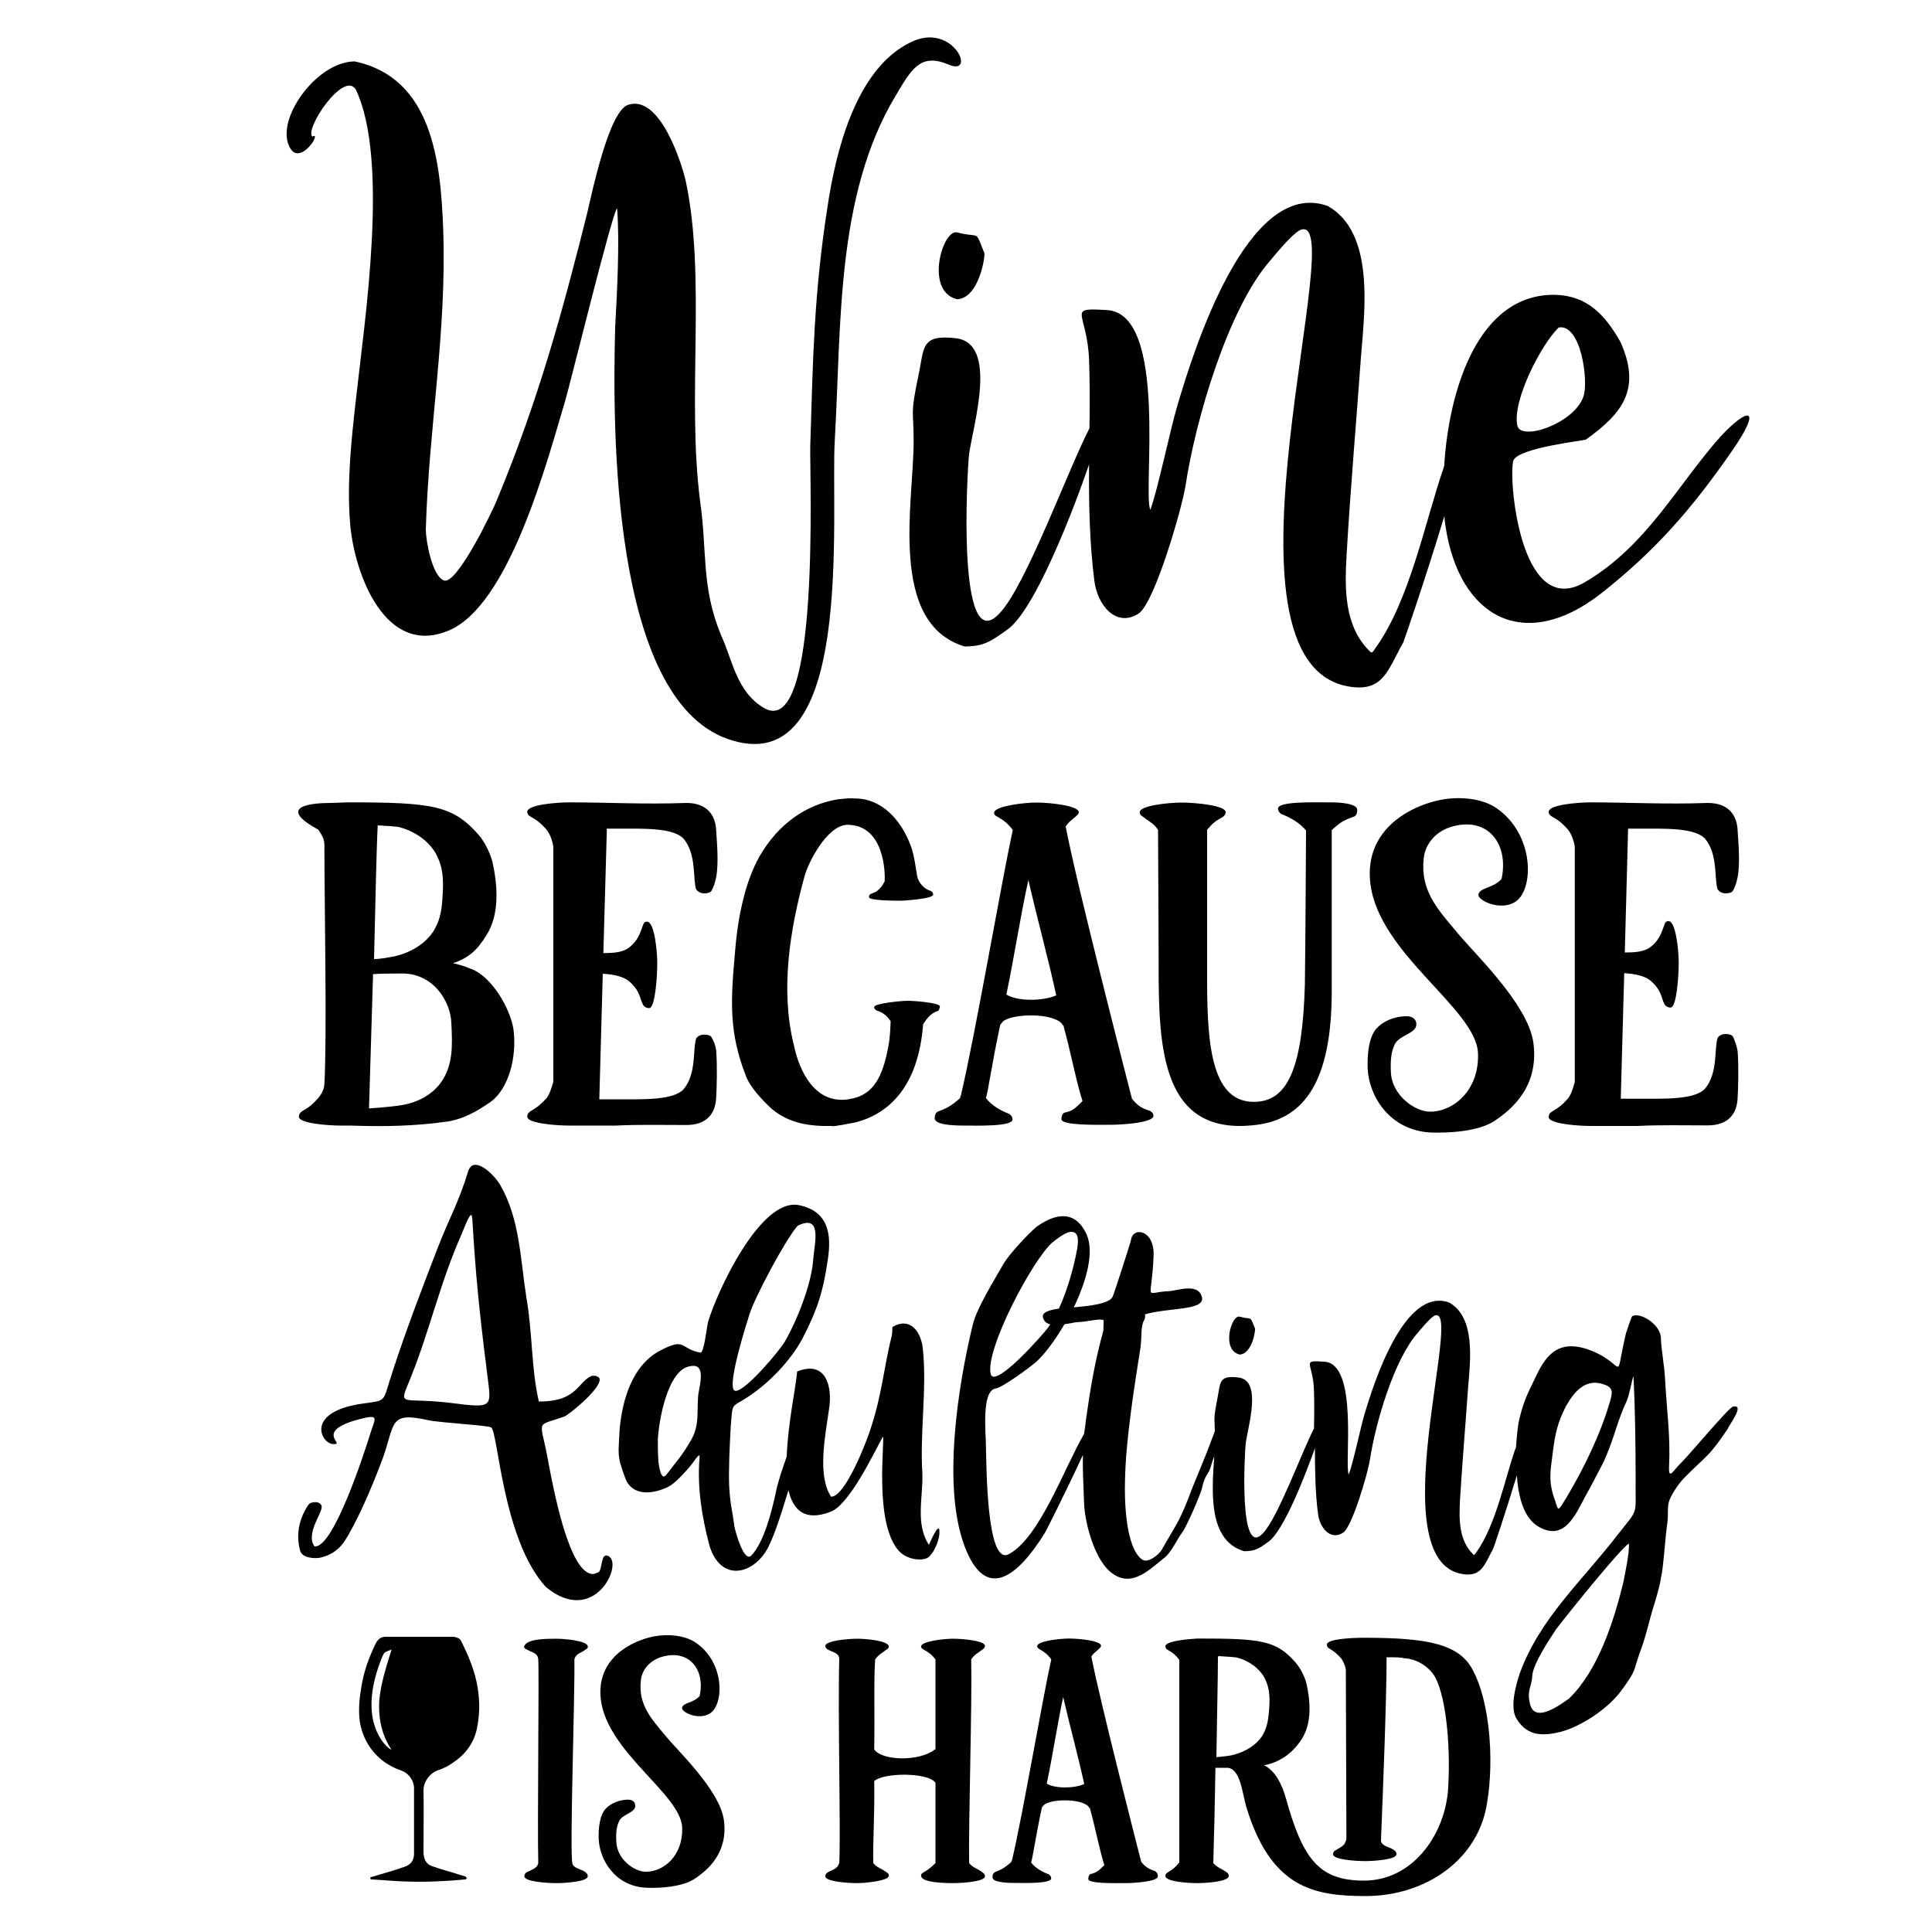
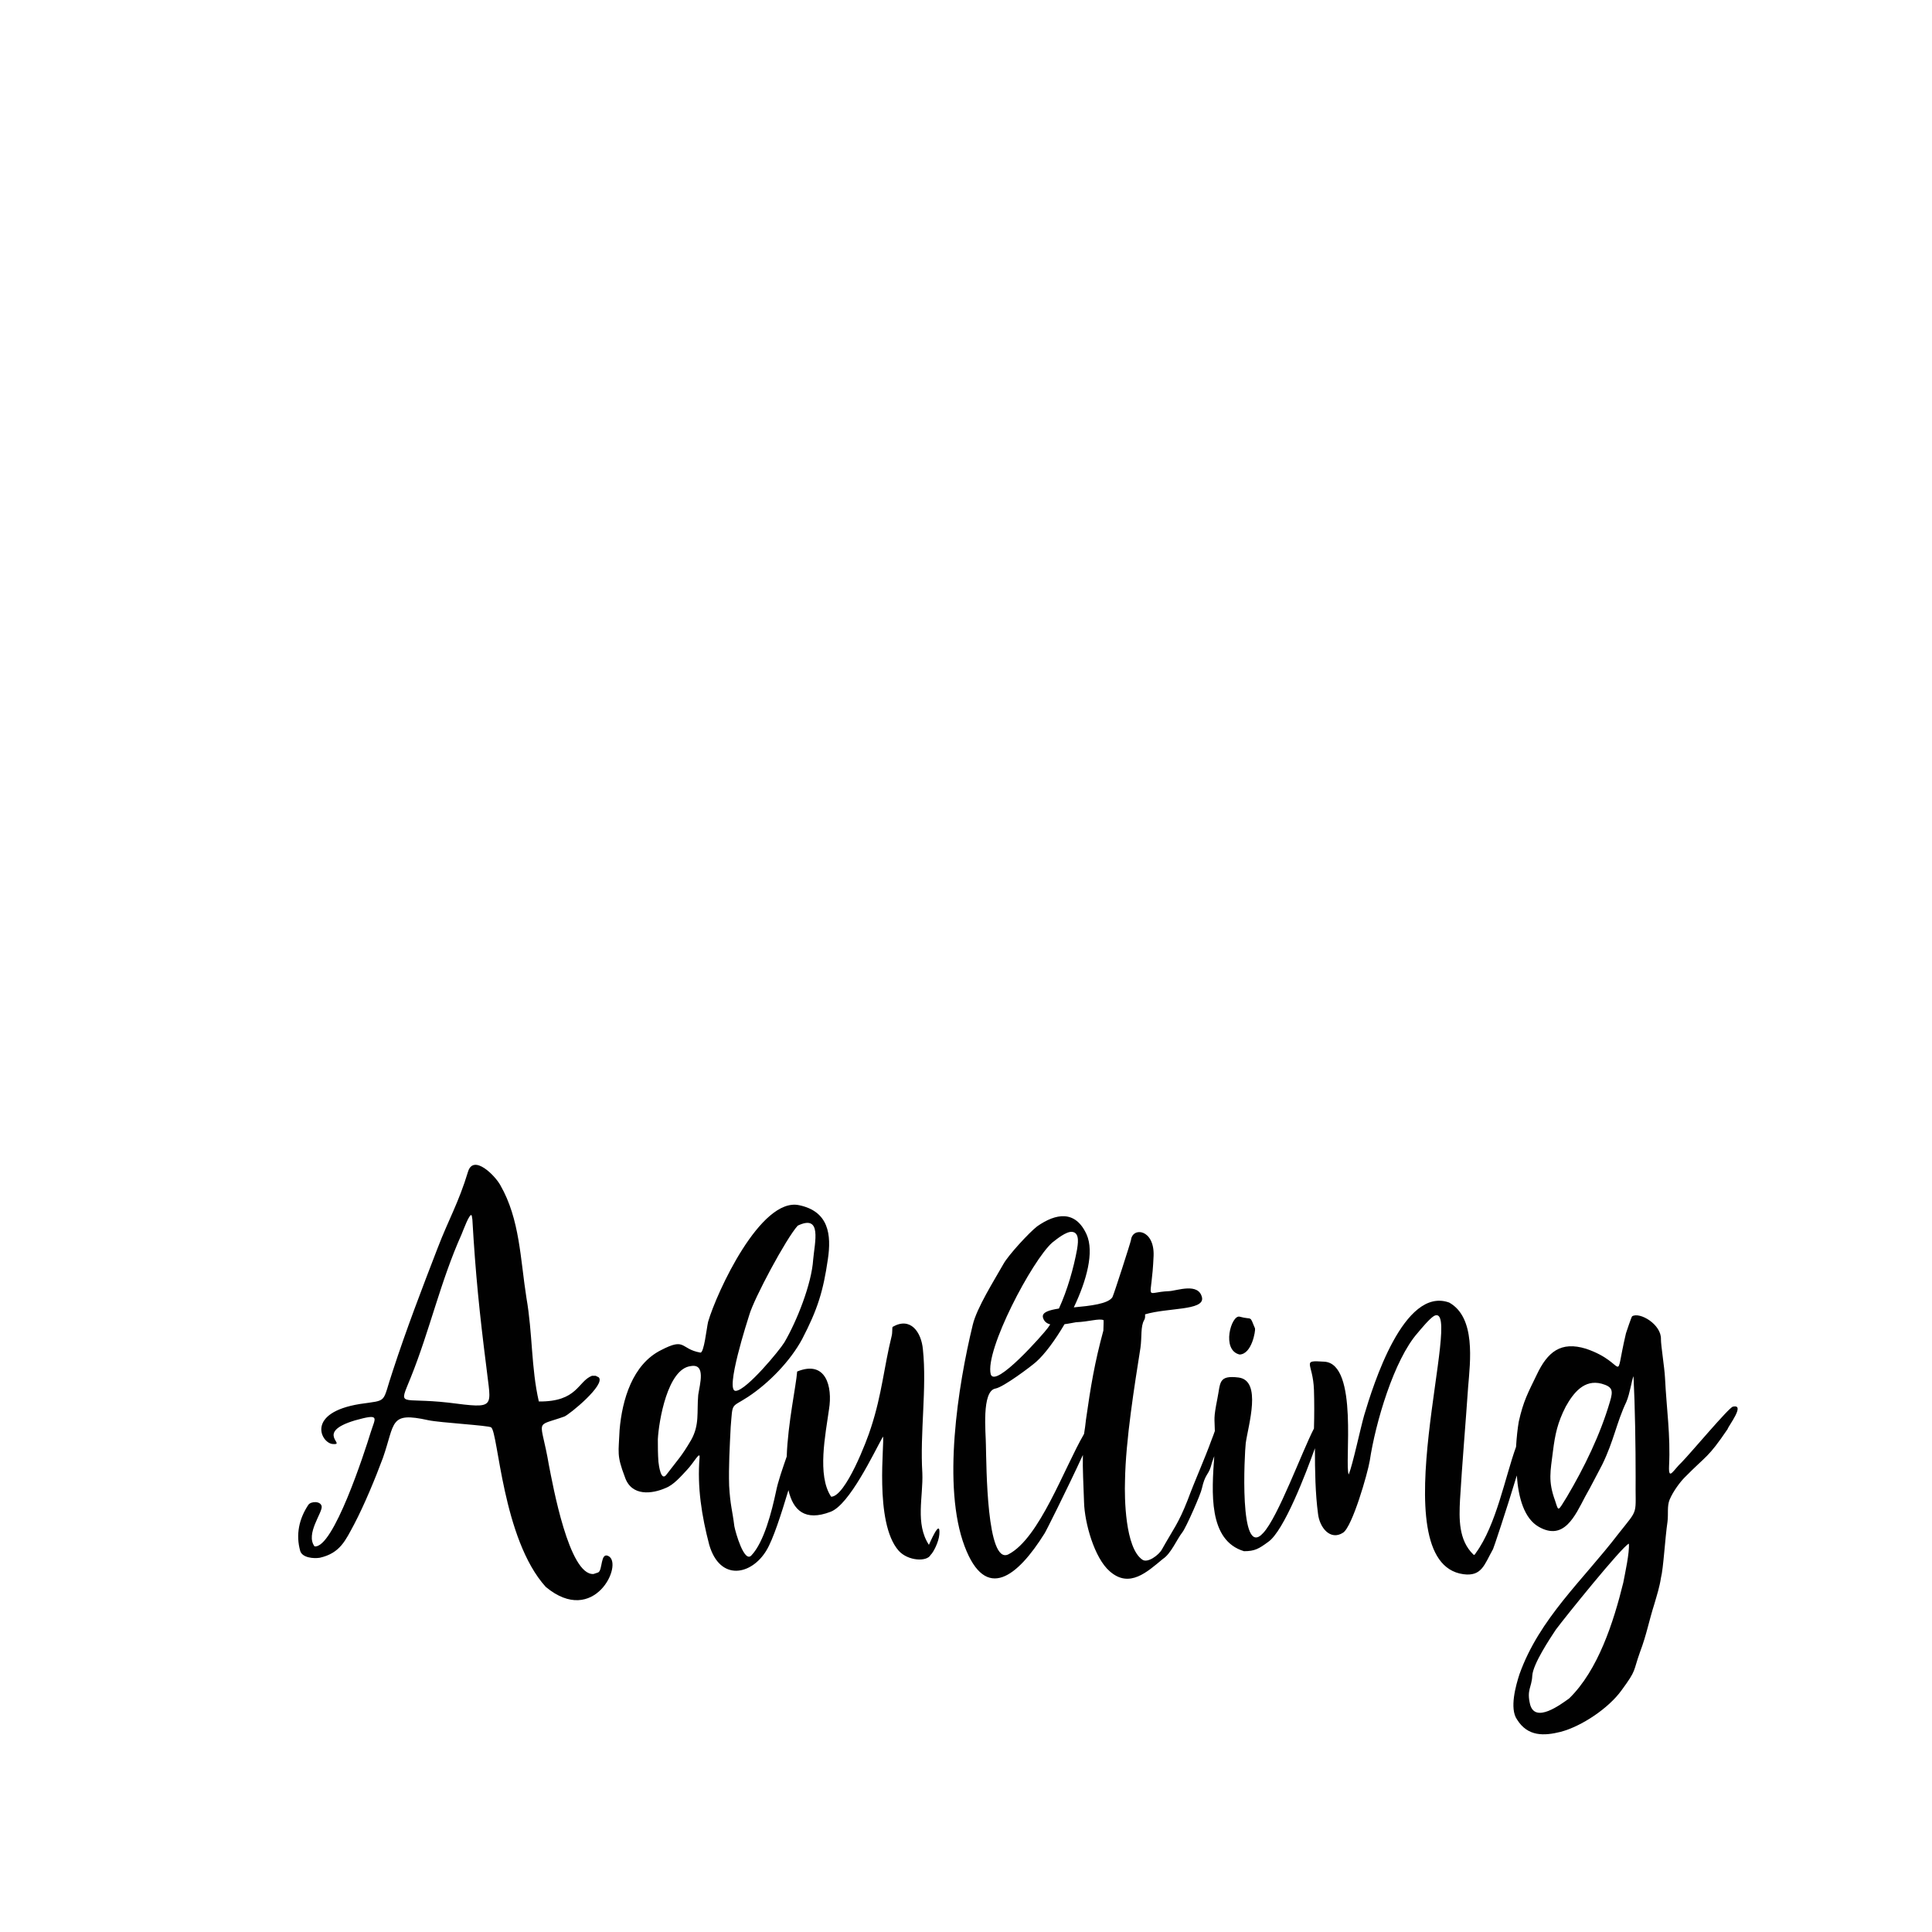
<svg xmlns="http://www.w3.org/2000/svg" version="1.1" id="Layer_1" x="0px" y="0px" viewBox="0 0 1000 1000" style="enable-background:new 0 0 1000 1000;" xml:space="preserve">
  <style type="text/css">
	.st0{fill:#DF4B27;}
	.st1{fill:#DF4A28;}
	.st2{fill:#FBE4B7;}
	.st3{fill:#6E3818;}
	
		.st4{clip-path:url(#SVGID_00000098209477036776558270000007925520124434528933_);fill:url(#SVGID_00000170996536062107025550000002498491332107680182_);}
	.st5{fill:#DF4A27;}
	
		.st6{clip-path:url(#SVGID_00000021087576993204247140000002428398098824024711_);fill:url(#SVGID_00000171680959972804405380000015758183403616626062_);}
	
		.st7{clip-path:url(#SVGID_00000015353579996968716550000002455232738530903435_);fill:url(#SVGID_00000163057098448036751350000018293535635629914535_);}
	
		.st8{clip-path:url(#SVGID_00000081612021794646674150000007354330382421365924_);fill:url(#SVGID_00000155124040149672011580000007225838354517217703_);}
	
		.st9{clip-path:url(#SVGID_00000063621618992551002560000014879666939809441677_);fill:url(#SVGID_00000136398319063759513030000015067289627051156357_);}
	
		.st10{clip-path:url(#SVGID_00000129890082970422228870000003147003903621153958_);fill:url(#SVGID_00000134956581440304913250000006911023843876777122_);}
	
		.st11{clip-path:url(#SVGID_00000086690128408089757530000017585566136513558682_);fill:url(#SVGID_00000075125032475043866110000010941420979167223740_);}
	.st12{fill:#F89F78;}
	
		.st13{clip-path:url(#SVGID_00000020392617277193664060000000596828745981708461_);fill:url(#SVGID_00000160180443538403879980000007449167995393505464_);}
	
		.st14{clip-path:url(#SVGID_00000109727354713616304840000012076895396294852776_);fill:url(#SVGID_00000090985405382638627430000010655471863451771310_);}
	
		.st15{clip-path:url(#SVGID_00000040564238583448820470000012214200974166252479_);fill:url(#SVGID_00000166672034082371967580000002970854316524813461_);}
	
		.st16{clip-path:url(#SVGID_00000057852838836705369990000007893749642286218138_);fill:url(#SVGID_00000049207130261622171940000014641228895506345879_);}
	
		.st17{clip-path:url(#SVGID_00000058585949787280059830000014370377955286214576_);fill:url(#SVGID_00000057847310374367542220000012819683611220938882_);}
	
		.st18{clip-path:url(#SVGID_00000014622613774337563820000014238735710685175230_);fill:url(#SVGID_00000170998312982318366360000017881136818082665876_);}
	
		.st19{clip-path:url(#SVGID_00000039822335920794778950000008164858773579705225_);fill:url(#SVGID_00000064349320981161521300000009381717894020471713_);}
	
		.st20{clip-path:url(#SVGID_00000110437053543580720650000001125183298345015979_);fill:url(#SVGID_00000134955587262047440270000000664834335229021884_);}
	
		.st21{clip-path:url(#SVGID_00000044862782994293170120000010703541274069831814_);fill:url(#SVGID_00000114045089123172133880000001615002794323971205_);}
	
		.st22{clip-path:url(#SVGID_00000159447719658449013970000015437621705660268990_);fill:url(#SVGID_00000096028852159675707840000008697481712767944356_);}
	
		.st23{clip-path:url(#SVGID_00000181063100085318488020000005967848404956140452_);fill:url(#SVGID_00000134242894342774674360000017591238283525692817_);}
	.st24{fill:none;}
	.st25{fill:#FFFFFF;}
	.st26{fill:#1ABECC;}
	.st27{fill:#CB2128;}
	.st28{fill:#010101;}
	.st29{fill:#EB202A;}
	.st30{fill:#53A846;}
	.st31{fill:#FCEF42;}
	.st32{fill:#2E3690;}
	.st33{fill:#EC2227;}
	.st34{fill:#06A64F;}
	.st35{fill:#F36E31;}
	.st36{fill:#343737;}
	.st37{fill:#555556;}
	.st38{fill:none;stroke:#555556;stroke-width:0;stroke-linecap:round;stroke-linejoin:round;}
	.st39{fill:#00AEEF;}
	.st40{fill:#39B54A;}
	.st41{fill:#F7941D;}
	.st42{fill:#F173AC;}
	.st43{fill:#ED1C24;}
	.st44{fill:#FFF200;}
	.st45{fill:#D2D3D4;}
	.st46{fill:#3EB549;}
	.st47{fill:none;stroke:#FFFFFF;stroke-width:6.83;stroke-linecap:round;stroke-linejoin:round;stroke-miterlimit:10;}
	.st48{fill:#77797C;}
	.st49{fill:#D8792B;}
	.st50{fill:#37B44A;}
	.st51{fill:#565657;}
	.st52{fill:#344995;}
	.st53{fill:#231F20;}
	.st54{fill:#EB0D8C;}
	.st55{fill:#D72A2F;}
	.st56{fill:#2559A9;}
	.st57{fill:#E64398;}
	.st58{fill:#7D8891;}
	.st59{fill:#AA5C59;}
	.st60{fill:#663535;}
	.st61{fill:#7A8E93;}
	.st62{fill:#22BFCD;}
	.st63{fill:#ED2A8E;}
	.st64{fill:#F499C1;}
	.st65{fill:#1EBECD;}
	.st66{fill:#CC2128;}
	.st67{fill-rule:evenodd;clip-rule:evenodd;fill:#010101;}
	.st68{fill-rule:evenodd;clip-rule:evenodd;fill:#030303;}
	.st69{fill-rule:evenodd;clip-rule:evenodd;fill:#BC2026;}
	.st70{fill:#FDE7A1;}
	.st71{fill:#BC2328;}
	.st72{fill:#E9292A;}
	.st73{fill:#EB2629;}
	.st74{fill:#EC252A;}
	.st75{fill:#E92729;}
	.st76{fill:#E9262A;}
	.st77{fill:#E8282B;}
	.st78{fill:#C41F4C;}
	.st79{fill:none;stroke:#C41F4C;stroke-width:0.394;stroke-linecap:round;stroke-linejoin:round;stroke-miterlimit:10;}
	.st80{fill:#A8AAAD;}
	.st81{fill-rule:evenodd;clip-rule:evenodd;fill:#8C181C;}
	.st82{fill-rule:evenodd;clip-rule:evenodd;fill:#070707;}
</style>
-   <path class="st28" d="M297.3,858.9c0.3,19.5-2.4,96.2-1.1,105.4c0.5,2.9,4.5,2.9,6.9,4.8c0.5,0.5,1.1,0.8,1.1,2.1  c0,2.7-11.5,3.5-16.3,3.5c-5.1,0-16.5-0.8-16.5-3.5c0-1.3,0.8-1.9,1.3-2.1c2.7-1.6,5.3-1.9,5.9-4.8c-0.5-19.2,0.5-99.4,0-105.4  c-0.3-3.5-3.2-3.5-5.9-5.1c-0.5-0.3-1.9-0.8-1.3-1.9c1.6-3.7,11.5-3.7,16.5-3.7c4.8,0,15.5,1.1,16.3,3.7c0.3,1.1-0.5,1.6-1.1,1.9  C300.8,855.7,298.1,855.7,297.3,858.9z M344.2,898.1c-7.2-8.5-13.9-16-12.5-28.2c0.5-6.1,5.3-10.9,11.5-12.5  c14.1-3.7,21.9,7.5,18.9,20.5c-3.2,3.7-8.5,3.2-9.1,6.1c0,1.9,4.8,4.5,9.6,4.3c1.6,0,3.5-0.5,5.1-1.6c7.2-5.1,7.2-26.1-7.2-36.2  c-5.9-4.3-15.2-4.8-22.1-3.5c-10.7,2.1-30.1,10.9-27.4,32.8c3.5,27.4,41.3,48.8,42.1,66.1c0.5,14.4-9.3,22.7-18.4,22.9  c-6.1,0.3-15.5-6.4-15.7-15.7c-0.3-4.8,0.3-8,1.3-10.1c1.3-4,8.5-4.5,8.5-8.3c0-2.4-1.9-3.2-3.7-3.2c-2.1,0-7.2,0.5-11.2,4.3  c-3.5,3.2-4.3,10.7-4,16.3c0.5,10.4,8.3,24.3,24.8,25c7.2,0.3,18.1-0.5,24.3-4.3c7.5-4.8,17.9-13.9,15.7-30.6  C372.6,926.3,349.7,905.2,344.2,898.1z M508.5,853.8c0.5-0.3,1.3-0.8,1.3-1.9c0-2.7-11.5-3.7-16.5-3.7s-15.7,1.3-16.5,3.7  c-0.3,1.1,0.8,1.6,1.3,1.9c2.7,1.6,4,2.4,6.1,5.1v46.6h-0.3c-8,6.4-27.4,5.9-31.4,0c0.3-18.7-0.3-37,0.5-46.6  c1.9-2.7,3.5-3.2,5.9-5.1c0.5-0.3,1.3-0.8,1.1-1.9c-1.1-2.7-11.5-3.7-16.3-3.7c-5.1,0-16.5,1.1-16.5,3.7c0,1.1,0.8,1.6,1.3,1.9  c2.7,1.6,5.9,1.6,5.9,5.1c-0.8,26.4,0.8,90.6,0,105.4c-1.1,3.2-3.2,3.2-5.9,4.8c-0.5,0.3-1.3,0.8-1.3,2.1c0,2.7,11.5,3.5,16.5,3.5  c4.8,0,15.7-1.3,16.3-3.5c0.3-1.3-0.5-1.6-1.1-2.1c-2.4-1.9-5.1-2.4-6.9-4.8c-0.3-9.6,0.8-25.3,0.5-42.4c4.3-4.3,27.4-4.8,31.7,0.8  v41.6c-2.4,2.4-3.5,3.2-6.1,4.8c-0.5,0.3-1.6,0.8-1.3,2.1c0.8,3.2,11.5,3.5,16.5,3.5c5,0,16.5-0.8,16.5-3.5c0-1.3-0.8-1.6-1.3-2.1  c-2.4-1.9-5.1-2.4-6.9-4.8c-0.3-22.4,1.6-83,1.1-105.4C504.5,856.2,506.1,855.7,508.5,853.8z M599.3,971.2c0,2.7-12,3.5-17.3,3.5  c-5.6,0-18.7,0.3-18.7-2.1c0-1.3,0.5-2.7,1.6-2.7c2.9-0.8,3.7-1.6,6.7-4.5c-2.4-7.5-4.3-17.9-7.5-29.6c-0.3,0-0.5-0.3-0.5-0.5  c-3.5-4.5-19.5-4.3-23.2-1.1l-1.1,1.3c-3.2,14.7-4.8,26.4-5.6,28.5c2.1,2.9,6.1,5.1,9.1,6.1c0.5,0.3,1.3,1.1,1.3,2.1  c0,2.9-13.9,2.4-18.9,2.4c-5.3,0-11.5-0.5-11.5-2.9c0-1.3,0.5-2.4,1.3-2.7c2.7-1.1,4.8-1.9,8.5-5.3c0-0.3,0-0.5,0.3-0.8  c5.6-23.7,16-84.7,20.3-103.8v-0.3c-2.1-2.7-3.2-3.5-5.9-5.1c-0.5-0.3-1.6-0.8-1.3-1.9c0.5-2.4,11.5-3.7,16.5-3.7  c5.1,0,16.3,1.1,16.5,3.7c0,0.8-0.8,1.3-1.3,1.9c-1.9,1.6-2.7,2.1-3.7,3.7c4,21.6,25.8,106.3,25.8,106.3c2.4,2.9,4,3.7,7.2,4.8  C598.5,968.9,599.3,969.7,599.3,971.2z M561.2,923.4c-3.2-14.7-7.7-30.9-10.9-45c-2.7,12.3-5.3,29.6-8.5,44.8  C546,925.8,555.9,925.8,561.2,923.4z M769.7,933.2c-4.5,29.6-32,48.2-62.9,48.2c-26.9,0-49-4.3-61.7-46.1  c-2.1-6.9-2.9-19.5-9.6-20.3h-6.4c-0.3,19.7-0.8,38.9-1.1,49.3c1.9,2.4,4.5,2.9,6.9,4.8c0.5,0.3,1.1,0.8,1.1,1.9  c0,2.9-11.5,3.7-16.3,3.7c-5.1,0-16.5-0.8-16.5-3.7c0-1.1,0.8-1.6,1.3-1.9c2.7-1.6,3.7-2.4,5.9-5.1V859.1c-2.1-2.7-3.2-3.5-5.9-5.1  c-0.5-0.3-1.3-0.8-1.3-1.9c0-2.7,11.5-3.7,16.5-4c33,0,41,0.8,51.2,12.8c2.4,2.9,4.3,6.7,5.3,10.4c2.1,9.3,2.9,20.5-2.4,28.8  c-5.3,8.3-12.5,12.3-19.5,13.6c5.9,2.9,9.3,10.1,11.2,16.8c8.8,31.7,17.1,42.9,40.5,42.9c24.5,0,41-22.4,43.4-45.6  c1.6-21.1-0.5-48-6.4-59.4c-2.9-5.3-9.3-9.9-16.5-10.1c-0.8-0.5-4.8-0.5-8.8-0.5c0,21.6-1.9,69.7-2.9,94.6v0.5  c0.5,2.9,4.5,2.9,6.9,4.8c0.5,0.5,1.1,0.8,1.1,2.1c0,2.7-11.5,3.5-16.3,3.5c-5.1,0-16.5-0.8-16.5-3.5c0-1.3,0.8-1.9,1.3-2.1  c2.9-1.9,4.8-2.1,5.6-5.9l-0.3-87.8c-0.5-2.4-1.6-4.5-2.4-5.6c-2.4-2.7-3.5-3.5-6.1-5.1c-0.5-0.3-1.3-0.8-1.3-2.1  c0-2.7,11.5-3.5,19.2-3.5c33,0,49.6,3.2,56.5,17.1C770.5,879.7,773.7,909.2,769.7,933.2z M654.3,896.7c2.1-4.3,2.4-9.1,2.7-13.6  c0.3-5.1,0-9.3-2.1-13.9c-2.7-5.6-8.5-9.6-14.4-11.2c-1.1-0.3-5.3-0.5-9.6-0.8c-0.3,0-0.3,0.3-0.5,0.3c0,10.7-0.5,31.2-0.8,52  c2.7-0.3,5.9-0.5,8.5-1.1C644.6,906.8,651.4,902.8,654.3,896.7z" />
-   <path class="st28" d="M463.5,49.7c-30.9,51.4-28,118.8-31.4,177.8c-2.4,38.4,11.2,178.7-55.7,154.9c-59.9-21.5-59.4-160.5-58-212.8  c1-18.3,2.4-44.5,1-61.8c-2.4,1.9-23.9,89.4-26.7,99.1c-9,29.9-29,107.6-61.3,119.8c-31.9,12.7-47.7-29-50.1-54.8  c-1.9-21.5,0.5-43.6,2.9-65c4.6-41.6,17.3-123.9,0-160.5C178,36.1,157.4,67,161.7,70.7c5.6-3.2-8,18.3-12.7,3.2  c-4.6-14.9,15.9-42.1,34.6-42.1c40.2,8.5,44.5,51.9,45.8,87c1.9,53.3-7.5,102.5-9,155.3c0,5.6,3.2,23.9,9.3,26.3  c6.6,2.9,25.3-36,27.5-41.6c21-50.6,33.6-95.9,46.8-148.8c2.4-10.2,11.2-52.4,21-55.7c16.3-5.6,27.5,29,29.9,39.2  c10.7,50.1,0.5,111.8,7.5,166.1c3.7,25.8,0.5,44,10.7,68.9c6.1,13.1,8,29.5,22.4,38c29.5,16.8,23.4-121.7,23.9-136.1  c1.4-45.3,1.9-78.6,9-123.9c4.2-28,14.6-71.1,43.1-84.7c21.9-10.7,34.1,17.8,19.7,11.7C476.7,27.3,472,35.2,463.5,49.7z   M495.4,154.9c11.2-0.5,14.6-21.9,14.1-23.9c-5.1-12.7-1.9-7.5-14.1-10.7C487.9,118.4,478.4,150.8,495.4,154.9z M896.7,233.1  C876,263,857,285,828.3,307.5c-39.2,30.4-73,12.2-80.1-35.1c-0.3-1.6-0.5-3.4-0.6-5.3c-9.4,31.2-21.1,65.3-21.3,65.5  c-8,14.1-10.2,25.3-27.1,22.9c-77.2-10.7,1.9-250.8-26.7-236.2c-4.2,2.4-12.2,12.2-14.9,15.4c-21.9,24.8-38.9,82.8-44,116.9  c-1.9,11.7-15.9,60.4-24.3,66c-11.7,7.5-21.5-4.6-22.9-17.3c-2.4-18.7-2.9-39.4-2.7-59.9c-7.7,22.4-28,75.9-42.6,85.7  c-8.5,6.1-12.2,8.5-21.9,8.5c-39.7-12.2-26.3-74.8-26.3-106.2c0-16.8-1.9-13.1,2.4-33.6c3.2-14.9,1-21.9,19.7-19.7  c21.5,2.9,9,43.6,6.6,59.9c-1,9-6.6,107.1,15.9,82.3c13.6-14.4,35.7-75.1,46.4-95.6c0.2-12.2,0.2-24.2-0.2-35.4  c-1-25.3-12.2-27.1,9.3-25.8c31.9,1.9,18.3,94.5,22.4,103.4c3.7-9.8,10.2-41.2,14.1-54.3c8-27.1,36-117.9,77.7-103  c24.3,13.6,19.2,53.8,17.3,77.2c-2.4,33.6-5.6,70.1-7.5,103.4c-1,17.3-1.4,37,12.2,50.1c1,1,1.4,0,2.4-1.4  c18.3-25,26.3-67.3,35.9-94.6c2.4-39.9,17.8-89.5,57.6-88.7c16.8,0.5,25.8,10.7,33.6,24.3c10.7,23.9,1.9,36.5-17.8,50.6  c-0.5,0.5-34.6,4.2-37.5,10.7c-2.9,7,2.9,83.3,37,63.1c31.9-18.7,47.7-50.1,70.1-75.3C905.2,210.2,912.2,210.7,896.7,233.1z   M785.4,220.4c1.9,8,29-1,34.1-14.9c2.9-7.5-1-38-12.7-36C797.6,178.3,782.5,207.9,785.4,220.4z" />
-   <path class="st28" d="M245.3,502.1c-3.5-1.4-7-2.9-10.9-3.5c8.5-2.9,12.7-7,17.3-14.4c7-10.9,5.9-25.8,3.2-38.1  c-1.4-5-3.8-9.9-7-13.8c-13.5-15.5-24-17-67.7-17l-9.1,0.3c-8.8,0-29,1.4-6.4,13.8c1.1,1.8,3.2,4.2,3.2,7.7c0,30.7,1.4,99.1,0,124.3  c-0.3,3.2-2.1,5.6-3.2,7c-3.2,3.5-4.6,4.6-8.2,6.7c-0.6,0.3-1.8,1.4-1.8,2.9c0,3.5,15.2,4.6,21.9,4.6h5c17,0.6,33.1,0.3,50.1-2.1  c8.5-1.4,15.2-5.3,22.3-10.2c9.1-6.7,13.8-22.9,11.7-38.1C263.5,520.8,254.7,506.6,245.3,502.1z M195.5,427.2  c5.3,0.3,10.6,0.6,11.7,1.1c7.8,2.1,15.5,7.4,19.1,14.9c2.9,5.9,3.2,11.7,2.9,18.4c-0.3,5.9-0.6,12.3-3.5,17.9  c-3.8,8.2-12.7,13.5-21.5,15.5c-3.5,0.6-7,1.4-10.6,1.4C194.3,469,194.8,440.9,195.5,427.2z M227.7,561c-4.6,5.9-11.7,9.6-19.1,10.9  c-3.2,0.6-10.9,1.4-17.6,1.8l2.1-69.5c4.6-0.3,9.6-0.3,14.1-0.3c17.3-0.6,26.1,14.9,26.4,25.5C234.2,540.9,234.7,551.9,227.7,561z   M314.1,429.4l-1.8,63.9c5.6,0,10.6-0.3,14.1-3.5c3.8-3.2,5-7,6.4-10.9c0.3-1.1,1.1-2.1,2.4-1.8c3.5,0.6,5,14.9,5,21.5  c0,7-1.1,23.2-4.2,23.2c-1.8,0-2.9-1.1-3.2-1.8c-1.8-3.5-1.4-6.7-6.4-11.4c-3.2-3.2-8.5-4.2-14.4-4.6l-1.8,65h9.1  c13.5,0,29.3,0.6,34.6-5.3c6.7-8.2,4.6-20.5,6.4-26.1c0.6-1.1,2.1-2.1,4.2-2.1c1.4,0,3.2,0.3,3.8,1.4c1.1,1.8,2.1,4.2,2.4,7  c0.6,7.7,0.3,19.1,0,24c-0.3,8.2-4.6,14.4-15.5,14.4c-12.7,0-24.7-0.3-36.4,0.3h-24c-6.7,0-21.9-1.1-21.9-4.6c0-1.8,1.1-2.4,1.8-2.9  c3.5-2.1,5-3.2,8.2-6.7c1.4-1.8,2.4-4.6,3.5-8.5V438.2c-0.6-3.8-2.1-7-3.5-8.8c-3.2-3.5-4.6-4.6-8.2-6.7c-0.6-0.3-1.8-1.1-1.8-2.4  c-0.3-3.8,15.2-5,21.9-5c19.4,0,38.8,1.1,60.4,0.3c10.9,0,15.2,6.4,15.5,14.4c0.3,5,1.4,16.7,0,24c-0.6,2.9-1.4,5.3-2.4,7  c-0.6,1.1-2.4,1.4-3.8,1.4c-2.1,0-3.5-1.1-4.2-2.1c-1.8-5.6,0.3-17.9-6.4-26.1c-5.3-5.9-21.1-5.3-34.6-5.3h-5.3V429.4z M485.6,523.2  c-3.5,1.1-5.6,3.5-7.8,7c-2.4,31.7-17.3,46.3-35.2,50.8c-1.8,0.3-12,2.4-12,1.8c-11.4,0.3-22.3-1.4-31.1-8.8  c-5-4.6-11.4-11.4-13.5-17.3c-8.8-22.6-7.8-38.8-5.6-63.3c1.4-18.7,5.3-37,12.7-50.1c9.6-16.7,24-26.9,40.7-29.6  c6.4-0.6,5-0.6,11.4-0.3c13.1,1.4,22.6,13.1,26.9,26.4c1.1,3.8,1.8,8.5,2.4,12.3c0.3,3.8,2.9,7.7,7.4,9.1c0.6,0.3,1.1,1.1,1.1,1.8  c0,2.1-12,2.9-15.9,3.2c-3.5,0-17.3,0-17.3-1.8c0-1.1,0.3-1.4,1.1-1.8c2.1-0.6,4.6-1.8,7-6.4c0.3-4.2,0-29-19.1-29.3  c-10.9,0-20.8,20.5-22.3,26.4c-7.7,27.9-12.7,59.3-5.6,87.6c2.9,14.1,11.4,31.4,29.3,27.9c12.3-2.1,16.7-12.3,19.4-26.1  c0.6-2.9,1.1-5.9,1.4-14.1c-2.4-3.8-5.3-5-7.4-5.6c-0.3-0.3-1.1-0.6-1.1-1.8c0-1.8,13.8-3.2,17.3-3.2c3.8,0,16.7,1.1,16.7,2.9  C486.3,522.1,486,522.9,485.6,523.2z M595.5,575.1c-4.2-1.4-6.4-2.4-9.6-6.4c0,0-29-112.3-34.3-140.9c1.4-2.1,2.4-2.9,5-5  c0.6-0.6,1.8-1.4,1.8-2.4c-0.3-3.5-15.2-5-21.9-5s-21.1,1.8-21.9,5c-0.3,1.4,1.1,2.1,1.8,2.4c3.5,2.1,5,3.2,7.8,6.7v0.3  c-5.6,25.1-19.4,105.9-26.9,137.4c-0.3,0.3-0.3,0.6-0.3,1.1c-5,4.6-7.8,5.6-11.4,7c-1.1,0.3-1.8,1.8-1.8,3.5c0,3.2,8.2,3.8,15.2,3.8  c6.7,0,25.1,0.6,25.1-3.2c0-1.4-1.1-2.4-1.8-2.9c-3.8-1.4-9.1-4.2-12-8.2c1.1-2.9,3.2-18.4,7.4-37.8l1.4-1.8  c5-4.2,26.1-4.6,30.7,1.4c0,0.3,0.3,0.6,0.6,0.6c4.2,15.5,6.7,29.3,9.9,39.2c-3.8,3.8-5,5-8.8,5.9c-1.4,0-2.1,1.8-2.1,3.5  c0,3.2,17.3,2.9,24.7,2.9c7,0,22.9-1.1,22.9-4.6C597.2,576.6,596.1,575.5,595.5,575.1z M520.9,514.8c4.2-20.2,7.7-43.1,11.4-59.3  c4.2,18.7,10.2,40.2,14.4,59.7C539.6,518.3,526.6,518.3,520.9,514.8z M702.5,419.2c0,1.8-0.6,3.2-1.8,3.5c-3.8,1.4-6.7,2.4-11.4,7  V513c0,45.5-13.5,66-38.8,69.2c-49.5,6.4-50.8-39.9-50.8-82.6c0-27.2-0.3-54.8-0.3-69.8v-0.3c-2.4-3.5-4.6-4.2-7.7-6.7  c-0.6-0.3-1.8-1.1-1.8-2.4c0-3.5,15.2-5,21.9-5c6.4,0,22.6,1.4,22.6,5c0,1.4-1.1,2.1-1.4,2.4c-3.8,2.1-5.3,3.2-8.2,6.7v78.3  c0,34.9,2.9,63.3,25.1,62.5c16.7-0.6,24.3-17.6,25.5-60.7c0.3-19.7,0.6-79.7,0.6-79.7c-2.9-3.8-8.5-7-12.7-8.5  c-0.6-0.3-1.8-1.4-1.8-2.9c0-3.8,18.7-3.2,25.8-3.2C694.3,415.2,702.5,416,702.5,419.2z M793.7,539.9c2.9,22.3-10.9,34.3-20.8,40.7  c-8.2,5-22.6,5.9-32.2,5.6c-21.9-1.1-32.2-19.4-32.8-33.1c-0.3-7.4,0.6-17.3,5.3-21.5c5.3-5,12-5.6,14.9-5.6c2.4,0,5,1.1,5,4.2  c0,5-9.6,5.6-11.4,10.9c-1.4,2.9-2.1,7-1.8,13.5c0.3,12.3,12.7,21.1,20.8,20.8c12-0.3,25.1-11.4,24.3-30.4  c-1.1-22.9-51.2-51.2-55.7-87.6c-3.5-29,22.3-40.7,36.4-43.4c9.1-1.8,21.5-1.1,29.3,4.6c19.1,13.5,19.1,41.3,9.6,48  c-2.1,1.4-4.6,2.1-6.7,2.1c-6.4,0.3-12.7-3.2-12.7-5.6c0.6-3.8,7.7-3.2,12-8.2c3.8-17.3-6.4-32.2-25.1-27.2  c-8.2,2.1-14.4,8.5-15.2,16.7c-1.8,16.2,7,26.1,16.7,37.5C760.6,491.1,791,519.1,793.7,539.9z M899.4,544.1c0.6,7.7,0.3,19.1,0,24  c-0.3,8.2-4.6,14.4-15.5,14.4c-12.7,0-24.7-0.3-36.4,0.3h-24c-6.7,0-21.9-1.1-21.9-4.6c0-1.8,1.1-2.4,1.8-2.9c3.5-2.1,5-3.2,8.2-6.7  c1.4-1.8,2.4-4.6,3.5-8.5V438.2c-0.6-3.8-2.1-7-3.5-8.8c-3.2-3.5-4.6-4.6-8.2-6.7c-0.6-0.3-1.8-1.1-1.8-2.4c-0.3-3.8,15.2-5,21.9-5  c19.4,0,38.8,1.1,60.4,0.3c10.9,0,15.2,6.4,15.5,14.4c0.3,5,1.4,16.7,0,24c-0.6,2.9-1.4,5.3-2.4,7c-0.6,1.1-2.4,1.4-3.8,1.4  c-2.1,0-3.5-1.1-4.2-2.1c-1.8-5.6,0.3-17.9-6.4-26.1c-5.3-5.9-21.1-5.3-34.6-5.3h-5.3L841,493c5.6,0,10.6-0.3,14.1-3.5  c3.8-3.2,5-7,6.4-10.9c0.3-1.1,1.1-2.1,2.4-1.8c3.5,0.6,5,14.9,5,21.5c0,7-1.1,23.2-4.2,23.2c-1.8,0-2.9-1.1-3.2-1.8  c-1.8-3.5-1.4-6.7-6.4-11.4c-3.2-3.2-8.5-4.2-14.4-4.6l-1.8,65h9.1c13.5,0,29.3,0.6,34.6-5.3c6.7-8.2,4.6-20.5,6.4-26.1  c0.6-1.1,2.1-2.1,4.2-2.1c1.4,0,3.2,0.3,3.8,1.4C898,538.8,898.9,541.2,899.4,544.1z" />
  <path class="st28" d="M314.9,805.4c-4.2-2.1-2.9,7.4-5.3,8.5l-2.4,0.8c-12.7,0.8-21.1-46.3-23.1-56.4c-4.2-24.8-8-19.4,8-25.1  c2.7-1.1,21.5-16.5,17.8-20.3l-1.6-0.8h-1.9c-7.4,2.9-7.4,13.5-27.5,13.3c-4-17.3-3.2-35.2-6.4-53.5c-3.2-20.2-3.4-40.8-13.5-58.4  c-2.7-5-13.8-16.2-16.7-7.2c-5,16.5-10.1,24.8-15.9,40c-8,20.7-16.2,42.1-23.1,63.3c-5.8,17.1-2.1,14.9-17,17.1  c-27.9,4.5-20.3,19.9-14.3,20.7c8,0.8-9.6-5.8,11.7-12.2c13.3-3.7,10.6-1.6,8.2,6.1c-3.2,10.4-19.4,60.4-29.1,59.1  c-4.8-6.4,4.2-17.5,3.7-20.7c-0.5-2.9-5.6-2.7-6.9-0.8c-4.8,7.2-6.6,15.4-4.2,23.9c1.1,3.5,6.9,4,10.1,3.5  c10.6-2.4,13.3-9,17.8-17.3c5.3-10.1,11-23.9,14.9-34.4c6.4-18.3,3.2-24,23.5-19.5c6.1,1.3,31.2,2.7,32.5,3.7  c3.7,2.4,5.8,57.8,28.3,82.6C307.6,842.2,322.9,809.4,314.9,805.4z M232.1,726c-25.5-2.9-25.9,2.9-19.5-13  c9.8-24.3,15.4-49.8,26.3-74.1c0.5-1.1,4.5-12.2,5.3-9.6l0.3,1.9c1.6,28,3.7,48.5,7.2,76.1C254.1,728.9,257.3,729.2,232.1,726z   M480.8,799.6c-7.2-11-2.9-24.8-3.4-37.2c-1.3-20.7,2.4-44,0.3-63.9c-0.8-9-6.4-17.1-15.7-11.7c-0.3,0.8,0,2.9-0.5,4.8  c-4,16.2-5,29.9-10.6,47.1c-2.1,6.9-13.3,36-20.7,36c-7.4-11-2.9-32.3-1.1-45.3c1.9-11.7-1.6-25.6-16.5-19.5  c-0.5,7.2-4.8,26.7-5.4,44c-2.2,6.4-4.5,12.8-5.6,18.4c-2.1,9.8-6.1,25.9-12.7,32.8c-3.7,4-8.2-11.9-8.8-15.1  c-1.1-8.8-2.1-10.6-2.7-21c-0.3-9.8,0.3-20.3,0.8-30.3c1.1-13.3,0-9.8,9-15.7c10.9-7.2,21.9-18.6,28-29.9  c8-15.4,10.9-24.8,13.3-41.3c1.9-12.7,0.5-24.8-14.9-28c-19.9-4.2-42.6,45-47.1,60.4c-0.8,3.5-2.1,16.2-4,15.9  c-10.6-1.9-7.4-8-20.3-1.3c-14.9,7.4-20.2,25.9-21.5,41.3c-0.5,11.9-1.6,13,2.7,24.3c3.4,10.4,14.3,8.8,21.1,5.8  c4.2-1.6,8-6.1,11-9.3c3.4-3.5,6.9-10.1,6.6-6.6c-1.3,15.4,1.1,30.4,5,45.3c5.6,19.1,21.9,15.7,29.6,2.9c3.5-5.8,7.5-18.3,11.4-31.2  c2.4,10.4,8.5,16.3,21.8,11.2c9.8-3.7,22.3-30.3,27.1-38.9c1.1,1.9-4.8,44.5,8.2,59.1c4.8,5.3,14.6,5.8,16.5,2.1  c1.3-1.1,4.2-6.6,4.5-10.6C486.9,785.1,481,799.3,480.8,799.6z M387.8,680.7c2.4-8.5,19.1-39.7,25.1-46.3c12.7-6.1,8.8,8.5,8,17.5  c-0.8,12.7-8.5,32-14.9,42.9c-2.4,4-19.5,24.7-25.1,25.1C374.8,720.7,387.3,682.3,387.8,680.7z M361.4,722c-0.8,9,0.8,15.4-3.7,23.4  c-5,8.5-6.6,9.8-12.7,17.8c-2.9,4-4-4.8-4.2-6.6c-0.3-4-0.3-7.7-0.3-11.7c0.5-9.3,5-36.4,17-37.8C365.5,705.6,362.2,716.5,361.4,722  z M641.6,681.5c6.9,1.9,5-1.1,8,6.1c0.3,1.1-1.6,13.3-8,13.5C632,698.8,637.3,680.5,641.6,681.5z M896.9,728.1  c-2.1,0.5-21.8,24-26.4,28.7c-4.5,4.2-6.9,9.8-6.6,2.1c0.8-16.2-1.3-29.5-2.1-45.8c-0.3-5.6-2.1-16.5-2.1-19.9  c0.3-7.7-11-14.3-14.9-11.9c-0.3,0-3.2,8.8-3.2,8.8c-6.6,27.9,1.3,15.4-20.7,8c-13-4-19.9,1.6-25.5,13.5c-4.5,9.3-6.9,13.5-9.3,24.3  c-0.6,3.5-1.1,8-1.4,13c-5.6,15.4-10.2,40.4-20.8,54.9c-0.5,0.8-0.8,1.3-1.3,0.8c-7.7-7.4-7.4-18.6-6.9-28.3  c1.1-18.7,2.9-39.4,4.2-58.4c1.1-13.3,4-36-9.8-43.7c-23.5-8.5-39.4,42.9-44,58.3c-2.1,7.4-5.8,25.1-8,30.7  c-2.4-5,5.3-57.5-12.7-58.4c-12.2-0.8-5.8,0.3-5.3,14.6c0.2,6.4,0.2,13.1,0,20c-6.1,11.7-18.6,46-26.3,54.1  c-12.7,14.1-9.6-41.6-9-46.6c1.3-9.3,8.5-32.3-3.7-33.9c-10.6-1.3-9.3,2.7-11,11c-2.1,10.6-1.4,9.8-1.3,16.7  c-0.6,1.6-1.1,3.2-1.6,4.3c-4,11-8.5,20.7-12.5,31.5c-4.8,12.2-7.2,14.6-13.3,25.5c-1.6,2.9-7.4,7.2-10.1,5.3  c-9-6.1-9.3-32.3-9-40.8c0.3-21,5-49.8,8-68.9c0.8-5.8,0-11,1.9-14.3c0.3-0.5,0.5-1.1,0.5-1.9v-1.1c11.7-3.5,30.4-1.9,29.5-8.5  c-1.6-8.2-13-3.7-17.1-3.5c-13.5,0.5-9,6.4-8-18.3c0.5-13.8-10.9-15.1-11.7-8.2c-0.3,1.6-8.8,28-9.6,29.6c-2.2,3.5-11.5,4.5-20,5.3  c6.6-13.8,10.7-28.7,6.6-37.8c-5.8-12.7-15.9-10.9-25.5-4.2c-4.2,3.2-15.1,15.1-17.5,19.5c-4.8,8.5-13.8,22.7-15.9,31.5  c-7.7,31.7-15.9,83.8-4.2,114.7c11,29.1,27.5,15.4,41.3-6.6c0.2,0,11.4-22.3,19.9-40.7c-0.2,7.7,0.3,14.4,0.6,24.5  c0.3,10.6,5.3,28.8,13.3,35.7c10.2,9,19.4,0.3,27.5-6.4c4.2-2.7,7.2-10.1,10.1-13.8c1.9-2.4,9.6-19.9,10.1-22.7  c1.6-7.2,3.2-6.9,4.5-10.9c0.5-1.9,1.1-3.8,1.9-5.8c-1.3,18.6-3.2,43.6,15.4,49.2c5.6,0,7.7-1.3,12.5-4.8  c8.2-5.6,19.7-35.9,24.2-48.5c0,11.7,0.2,23.4,1.6,33.9c0.8,7.2,6.4,14.1,13,9.8c4.8-3.2,12.7-30.7,13.8-37.3  c2.9-19.4,12.5-52.2,24.8-66.1c1.6-1.9,6.1-7.4,8.5-8.8c16.2-8.2-28.7,127.6,15.1,133.7c9.6,1.3,10.9-5,15.4-13  c0.2-0.2,6.9-20.2,12.3-38.1c0.8,11.5,3.8,22.3,11.4,26.6c13,7.4,18.7-5.6,24-15.7c3.2-5.6,5.8-10.9,8.8-16.5  c6.1-12.5,7.4-21.8,12.5-32.5c1.9-4.5,2.7-11,3.7-13.3c0.8,15.9,1.1,36.5,1.1,52.2c-0.3,20.7,2.1,15.4-9,29.5  c-18.3,23.9-40.8,43.7-51.1,72.5c-1.9,5.8-5.3,17.8-1.3,23.5c5.6,9,14.1,8.5,22.6,6.4c10.9-2.9,24.8-12.2,31.5-21.5  c8-10.9,5.8-9.3,9.6-19.9c3.4-9,4.5-15.7,7.4-24.8c1.3-4.5,2.7-8.8,3.4-13.5c1.3-5,2.1-20.3,3.4-29.1c0.5-4.2-0.3-8,1.1-11.4  c1.9-4.5,5.6-9.3,7.7-11.4c11.7-11.9,11.9-9.8,22.3-25.1C894.5,738.2,903.7,726.5,896.9,728.1z M544.6,643.2  c2.4-1.9,7.2-5.8,10.2-5.6c4.5,0.3,2.9,7.2,2.7,9c-1.8,9.8-5,21.1-9.4,30.7c-5.1,0.8-8.8,1.9-8.3,4.5c0.5,2.1,1.9,3.2,3.8,3.7  c-0.5,0.6-0.8,1.3-1.3,1.9c-2.1,2.9-27.2,31.5-29.5,23.9C509.7,698.8,534.3,652.3,544.6,643.2z M571.1,688.7  c-4.5,16.5-6.6,29.1-9,46.1c-0.3,2.7-0.6,5.1-1,7.4c-10.4,17.9-23.1,54-39.1,62.3c-11.4,5.8-11.4-46.1-11.7-56.7  c0-5.8-2.4-27.9,5-29.1c4.2-0.8,18.3-11.4,21-13.8c4.5-4,9.8-11.2,14.7-19.5c2.4-0.3,4.6-0.8,5.9-1c6.9-0.3,11.9-2.1,14.3-1.1  C571.3,684.2,571.1,687.5,571.1,688.7z M833.3,725.5c-5,17.1-13.3,34.1-22.3,49.3c-4.8,7.7-4.2,7.7-6.1,1.9  c-3.7-10.1-2.4-15.1-1.1-25.5c1.1-8.8,2.4-14.9,6.6-23.1c4-7.2,9.6-14.3,18.6-11.9C834.6,717.8,835.1,719.6,833.3,725.5z   M840.2,819.2c-5,20.3-13,45.3-28,59.9c-4.5,3.2-17.5,13-20.2,3.2c-1.9-7.7,0.8-8.8,1.1-14.9c0.3-6.1,9.3-19.5,12.2-23.9  c4.5-6.1,34.4-43.2,37.8-44.5C843.5,803.6,841.1,814.4,840.2,819.2z" />
-   <path class="st28" d="M226.4,916.4c3.4-1.1,6.4-2.7,9.1-4.8c6.1-4.3,10.1-10.2,11.5-17.6c1.6-8.2,1.3-16.2-0.5-24.2  c-1.6-7-4.5-13.8-7.7-20.2c-0.6-1.3-1.6-1.9-3-2.2c-0.6-0.2-1.1-0.2-1.8-0.2c-8.8,0-17.6,0-26.4,0c-2.7,0-5.3,0-8,0  c-2.4,0-3.8,1.1-5,3.2c-3.4,6.9-6.1,14.1-7.4,21.8c-1.1,6.2-1.8,12.5-1,18.7c1.3,8,5,14.7,11.2,19.9c3.2,2.6,6.9,4.5,10.7,5.8  c3.5,1.3,6.2,5.1,6.2,9c0,7,0,14.1,0,21.1c0,4.3,0,8.5,0,12.8c0,3.4-1.6,5.6-4.8,6.7c-2.7,1-5.3,1.8-8,2.6c-3.2,1-6.6,1.9-9.8,2.9  c0,1.1,0,1.1,0.8,1.1c6.2,0.3,12.5,1,18.7,1.1c9.9,0.3,19.9-0.2,29.6-1.1c0.3,0,0.5-0.3,0.8-0.5c-0.2-0.3-0.3-0.8-0.6-1  c-2.1-0.6-4.2-1.3-6.2-1.9c-3.8-1.1-7.5-2.2-11.2-3.5c-2.4-0.8-3.8-2.7-4.2-5.3c-0.2-0.8-0.2-1.6-0.2-2.4c0-10.7,0.2-21.3,0-32  C219.5,921.7,222.7,917.7,226.4,916.4z M201.9,904.5c0.2,0.3,0.5,0.6,0.6,1.1c-1.4-0.6-3.2-2.4-4.6-4.3c-4.3-6.1-5.8-13-5.6-20.3  c0.2-6.9,1.9-13.6,4.2-20c0.6-1.6,1.1-3,1.9-4.6c0.2-0.5,0.6-1,1.1-1.3c1-0.5,1.9-0.8,3.2-1.3c-1.1,3.4-2.1,6.6-3,9.8  c-1.6,5.4-2.9,11-3.4,16.8C195.8,889,197.4,897.2,201.9,904.5z" />
</svg>